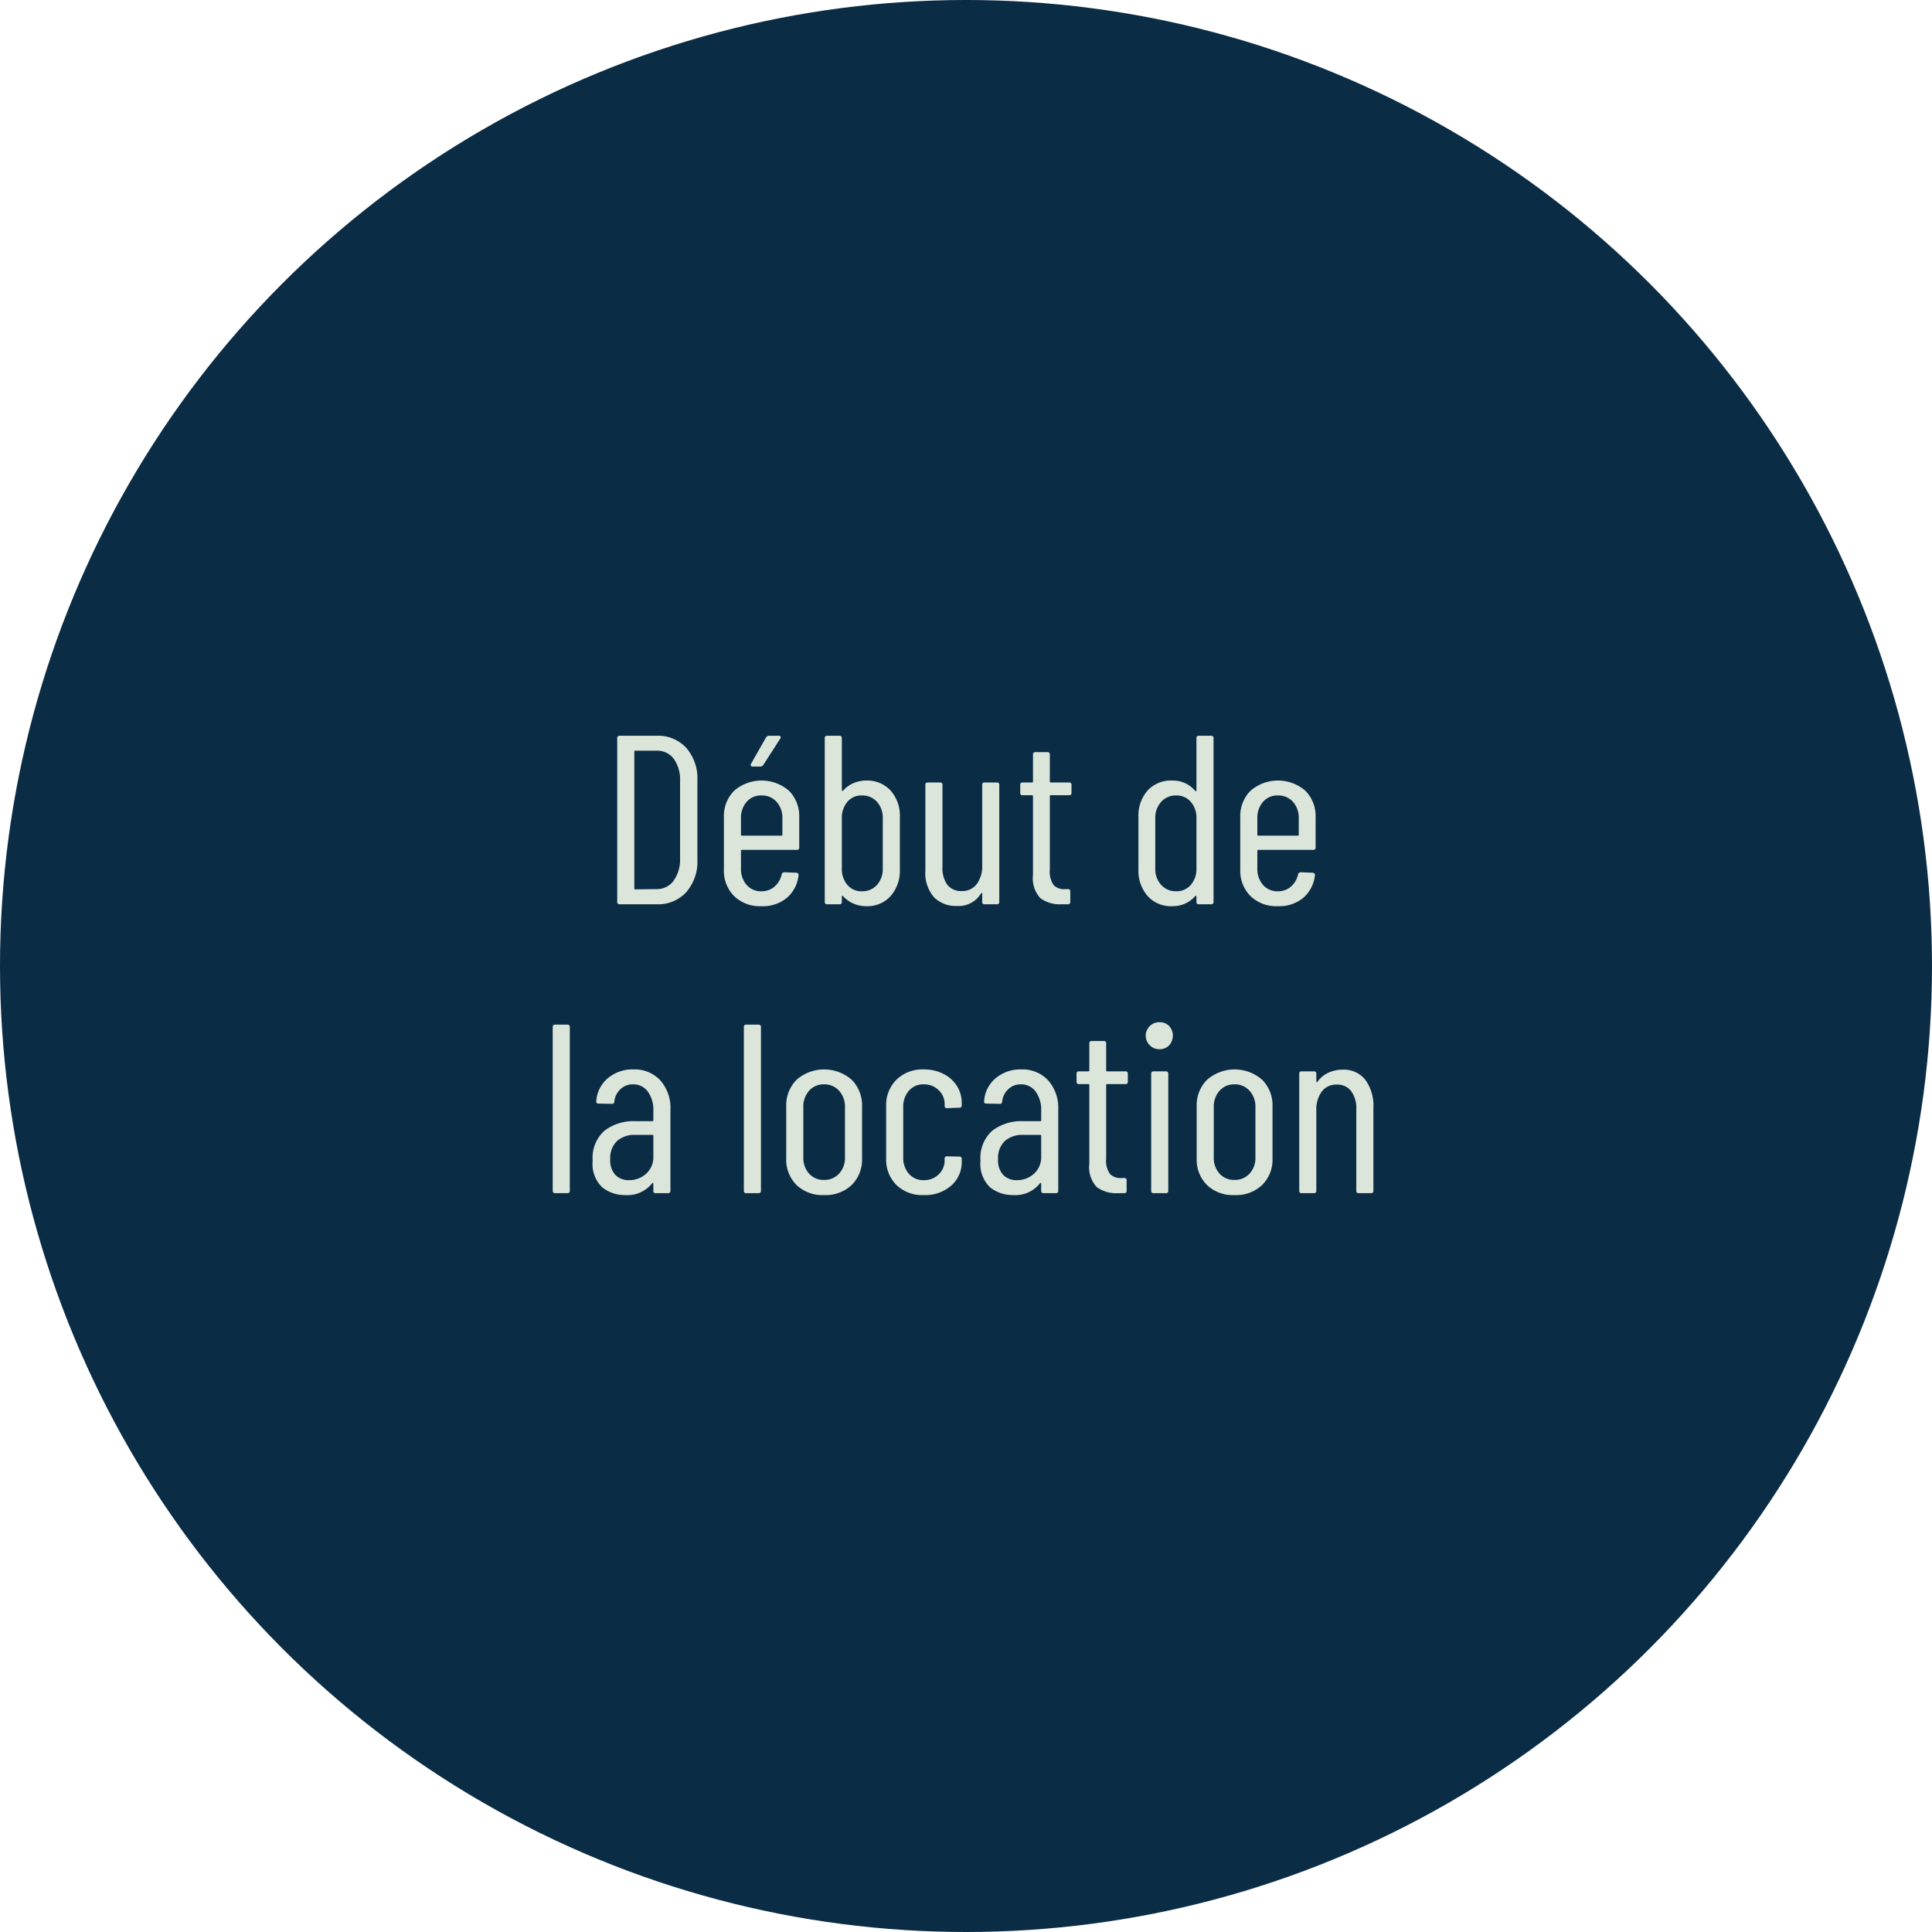
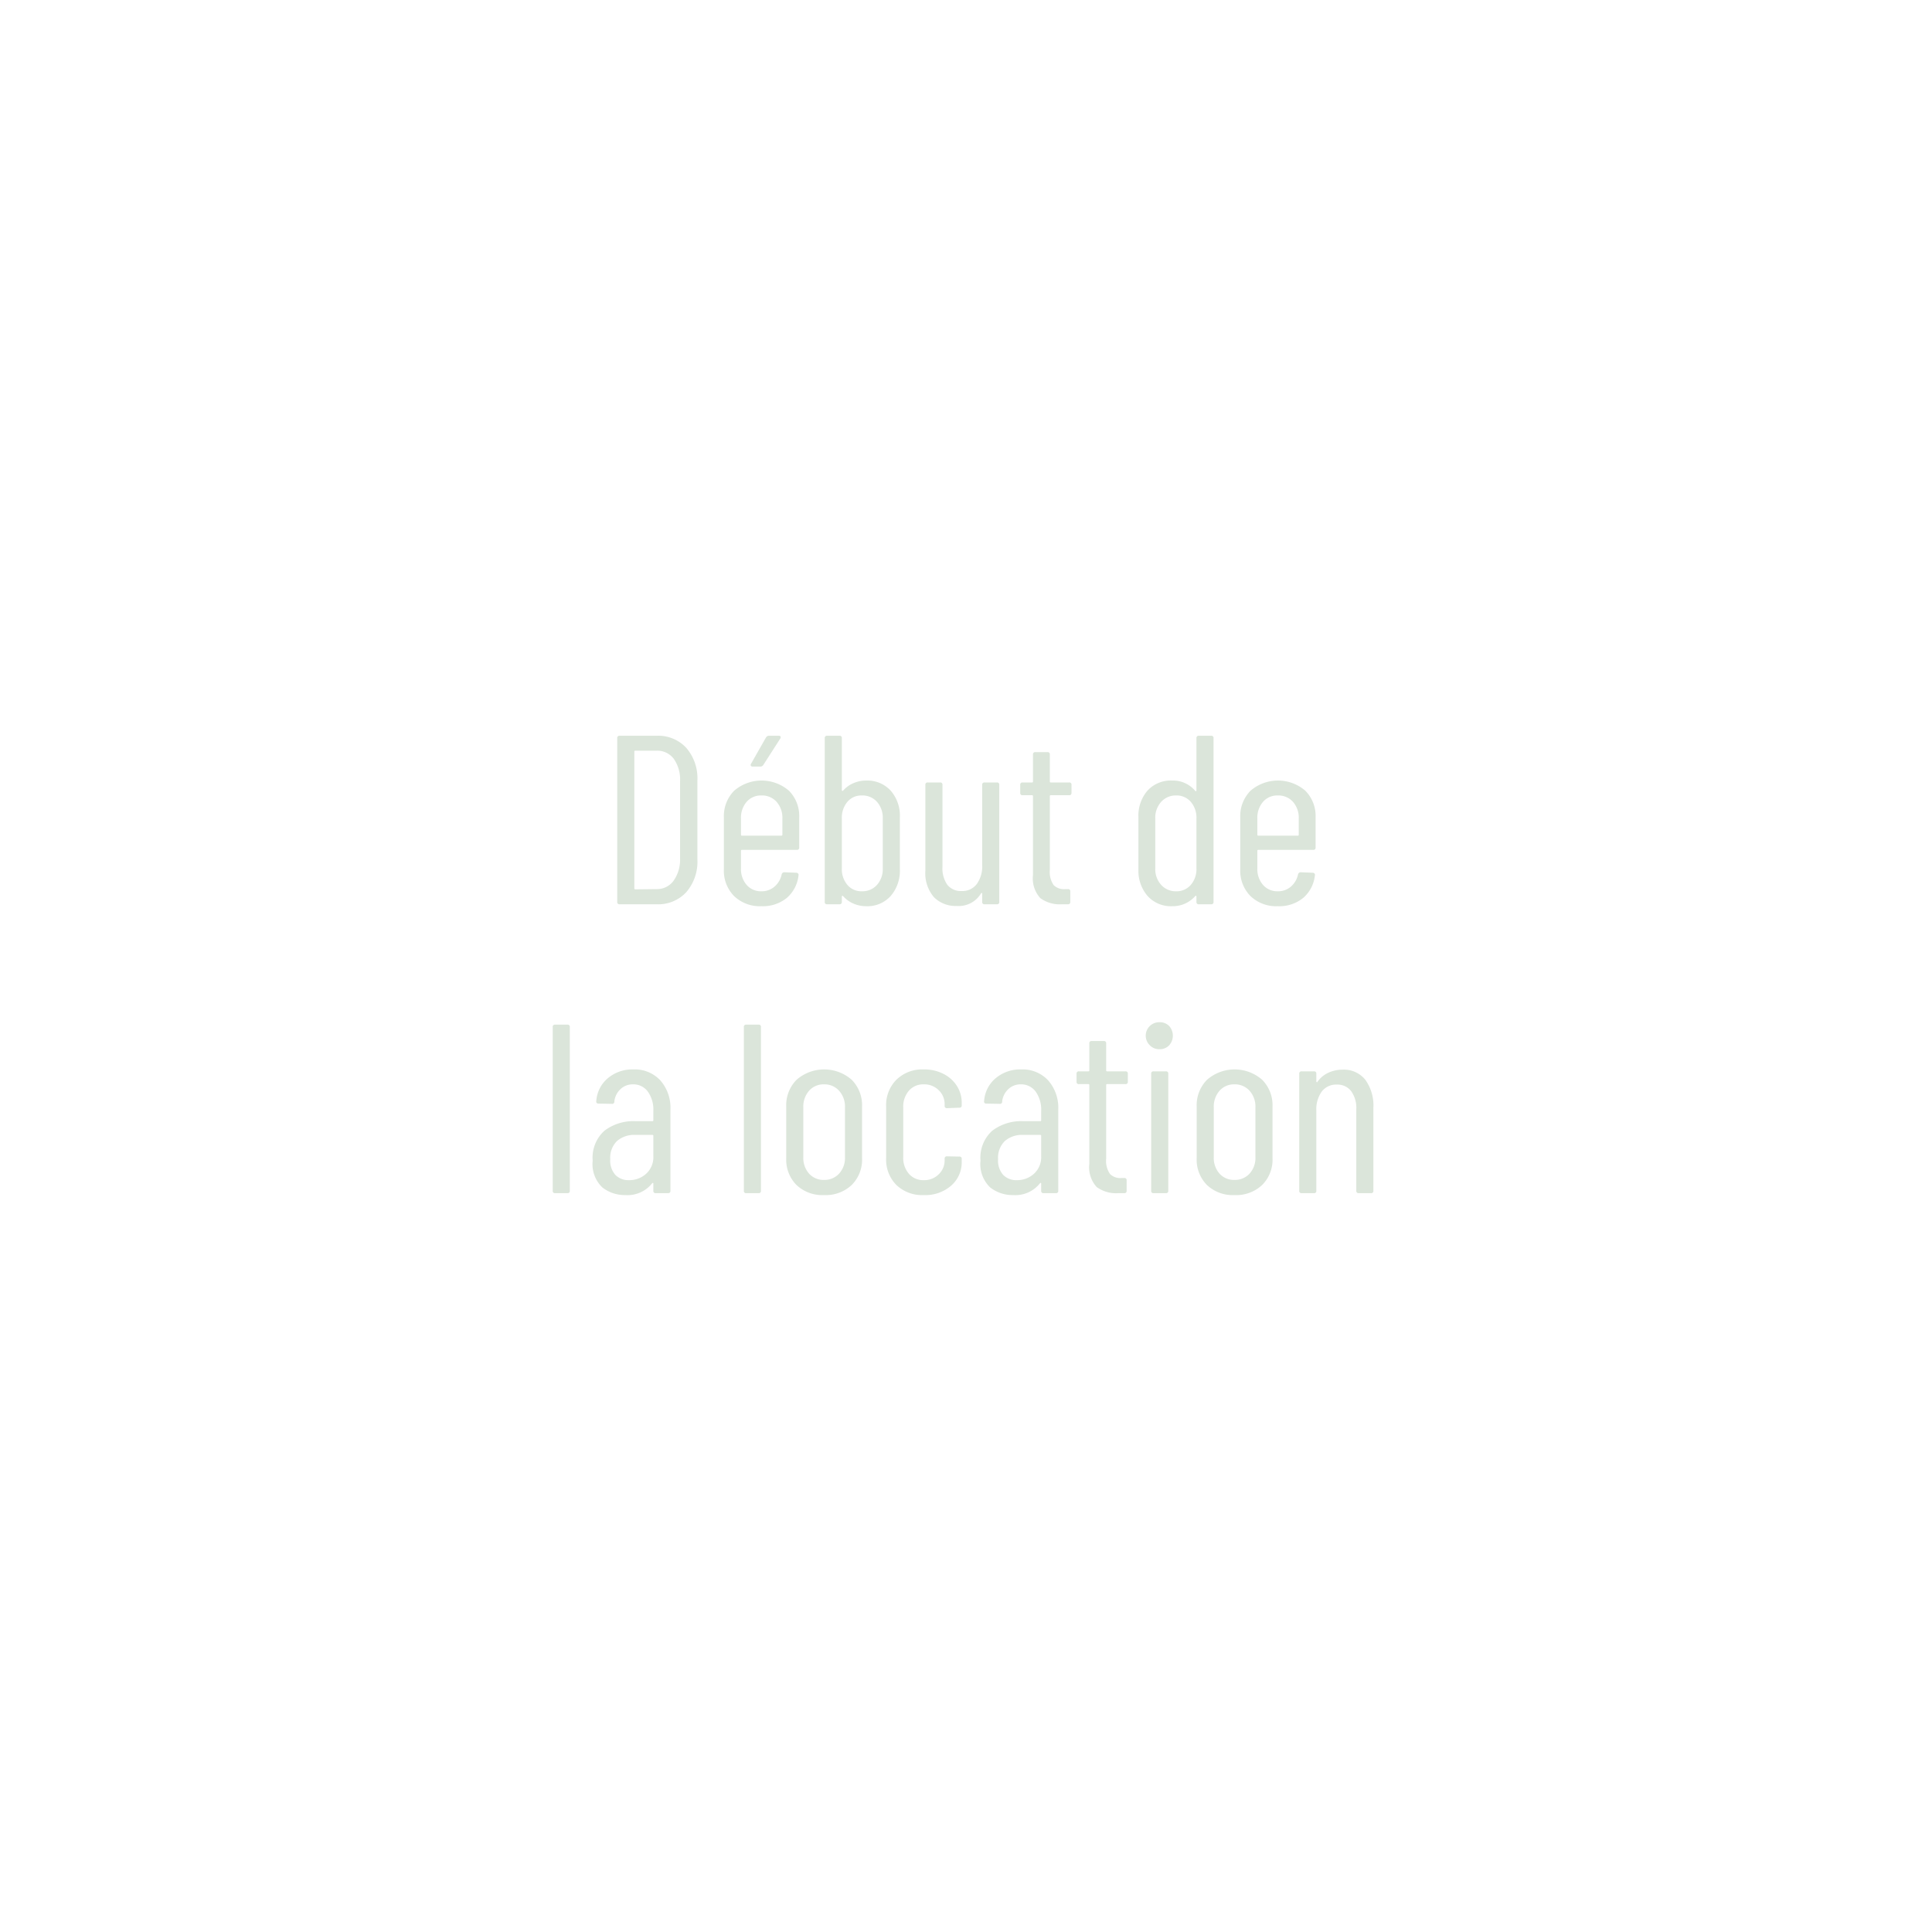
<svg xmlns="http://www.w3.org/2000/svg" width="160.508" height="160.508" viewBox="0 0 160.508 160.508">
  <g transform="translate(-717.991 -2022.874)">
    <g transform="translate(338.245 1889.128)">
-       <circle cx="80.254" cy="80.254" r="80.254" transform="translate(379.746 133.746)" fill="#0a2c45" />
-     </g>
+       </g>
    <path d="M51.47,20a.177.177,0,0,1-.2-.2V6.2a.177.177,0,0,1,.2-.2h3.08a3.165,3.165,0,0,1,2.46,1.01,3.87,3.87,0,0,1,.92,2.71v6.56a3.87,3.87,0,0,1-.92,2.71A3.165,3.165,0,0,1,54.55,20Zm1.22-1.32a.071.071,0,0,0,.08.08l1.76-.02a1.7,1.7,0,0,0,1.41-.68,3,3,0,0,0,.55-1.84V9.78a2.993,2.993,0,0,0-.52-1.86,1.711,1.711,0,0,0-1.44-.68H52.77a.071.071,0,0,0-.08.08Zm13.7-3.4a.177.177,0,0,1-.2.2H61.63a.071.071,0,0,0-.08.08v1.46a1.988,1.988,0,0,0,.47,1.37,1.566,1.566,0,0,0,1.23.53,1.607,1.607,0,0,0,1.09-.39,1.83,1.83,0,0,0,.59-1.01.224.224,0,0,1,.22-.18l1,.04a.192.192,0,0,1,.14.06.166.166,0,0,1,.04.16,2.862,2.862,0,0,1-.97,1.87,3.141,3.141,0,0,1-2.11.69,3.088,3.088,0,0,1-2.27-.84,2.982,2.982,0,0,1-.85-2.22V12.78a2.99,2.99,0,0,1,.85-2.21,3.483,3.483,0,0,1,4.56,0,2.99,2.99,0,0,1,.85,2.21Zm-3.14-4.32a1.566,1.566,0,0,0-1.23.53,2.017,2.017,0,0,0-.47,1.39v1.34a.071.071,0,0,0,.08.08h3.28a.071.071,0,0,0,.08-.08V12.88a1.991,1.991,0,0,0-.48-1.39A1.619,1.619,0,0,0,63.25,10.96Zm-.72-2.4a.168.168,0,0,1-.16-.07.163.163,0,0,1,.02-.17l1.24-2.18A.29.29,0,0,1,63.87,6h.82q.12,0,.15.07a.186.186,0,0,1-.03.17l-1.4,2.18a.29.29,0,0,1-.24.14Zm9.42,1.16a2.639,2.639,0,0,1,2.03.83,3.149,3.149,0,0,1,.77,2.23V17.1a3.191,3.191,0,0,1-.76,2.21,2.6,2.6,0,0,1-2.04.85,2.66,2.66,0,0,1-1.04-.21,2.464,2.464,0,0,1-.88-.63q-.04-.04-.07-.02a.067.067,0,0,0-.03.06v.44a.177.177,0,0,1-.2.2H68.71a.177.177,0,0,1-.2-.2V6.2a.177.177,0,0,1,.2-.2h1.02a.177.177,0,0,1,.2.2v4.32a.064.064,0,0,0,.04.06q.04.02.08-.04a2.385,2.385,0,0,1,.86-.61A2.66,2.66,0,0,1,71.95,9.72Zm1.38,3.16a1.991,1.991,0,0,0-.48-1.39,1.619,1.619,0,0,0-1.26-.53,1.513,1.513,0,0,0-1.2.53,2.045,2.045,0,0,0-.46,1.39v4.14a2.015,2.015,0,0,0,.46,1.37,1.513,1.513,0,0,0,1.2.53,1.619,1.619,0,0,0,1.26-.53,1.962,1.962,0,0,0,.48-1.37Zm8.26-2.8a.177.177,0,0,1,.2-.2h1.02a.177.177,0,0,1,.2.2V19.8a.177.177,0,0,1-.2.2H81.79a.177.177,0,0,1-.2-.2v-.68q0-.06-.03-.06a.11.11,0,0,0-.07.04,2.151,2.151,0,0,1-2,1.04,2.542,2.542,0,0,1-1.91-.73,3.057,3.057,0,0,1-.71-2.21V10.08a.177.177,0,0,1,.2-.2h1.02a.177.177,0,0,1,.2.2v6.8a2.371,2.371,0,0,0,.41,1.51,1.437,1.437,0,0,0,1.19.51,1.493,1.493,0,0,0,1.25-.58,2.515,2.515,0,0,0,.45-1.58Zm7.42.66a.177.177,0,0,1-.2.2H87.29a.071.071,0,0,0-.08.08v6.12a1.9,1.9,0,0,0,.32,1.27,1.212,1.212,0,0,0,.98.33h.2a.177.177,0,0,1,.2.2v.86a.177.177,0,0,1-.2.2h-.5a2.729,2.729,0,0,1-1.79-.51,2.438,2.438,0,0,1-.61-1.93V11.02a.071.071,0,0,0-.08-.08h-.78a.177.177,0,0,1-.2-.2v-.66a.177.177,0,0,1,.2-.2h.78a.071.071,0,0,0,.08-.08V7.56a.177.177,0,0,1,.2-.2h1a.177.177,0,0,1,.2.2V9.8a.071.071,0,0,0,.08.08h1.52a.177.177,0,0,1,.2.2ZM99.39,6.2a.177.177,0,0,1,.2-.2h1.02a.177.177,0,0,1,.2.2V19.8a.177.177,0,0,1-.2.2H99.59a.177.177,0,0,1-.2-.2v-.44a.067.067,0,0,0-.03-.06q-.03-.02-.07.02a2.478,2.478,0,0,1-1.92.84,2.6,2.6,0,0,1-2.04-.85,3.191,3.191,0,0,1-.76-2.21V12.78a3.174,3.174,0,0,1,.76-2.23,2.631,2.631,0,0,1,2.04-.83,2.414,2.414,0,0,1,1.92.86q.04.04.07.02a.067.067,0,0,0,.03-.06ZM97.71,18.92a1.543,1.543,0,0,0,1.21-.53,1.988,1.988,0,0,0,.47-1.37V12.88a2.017,2.017,0,0,0-.47-1.39,1.543,1.543,0,0,0-1.21-.53,1.627,1.627,0,0,0-1.25.53,1.966,1.966,0,0,0-.49,1.39v4.14a1.938,1.938,0,0,0,.49,1.37A1.627,1.627,0,0,0,97.71,18.92Zm11.58-3.64a.177.177,0,0,1-.2.2h-4.56a.071.071,0,0,0-.08.08v1.46a1.988,1.988,0,0,0,.47,1.37,1.566,1.566,0,0,0,1.23.53,1.607,1.607,0,0,0,1.09-.39,1.83,1.83,0,0,0,.59-1.01.224.224,0,0,1,.22-.18l1,.04a.192.192,0,0,1,.14.06.166.166,0,0,1,.04.16,2.862,2.862,0,0,1-.97,1.87,3.141,3.141,0,0,1-2.11.69,3.088,3.088,0,0,1-2.27-.84,2.982,2.982,0,0,1-.85-2.22V12.78a2.99,2.99,0,0,1,.85-2.21,3.483,3.483,0,0,1,4.56,0,2.99,2.99,0,0,1,.85,2.21Zm-3.14-4.32a1.566,1.566,0,0,0-1.23.53,2.017,2.017,0,0,0-.47,1.39v1.34a.071.071,0,0,0,.08.08h3.28a.071.071,0,0,0,.08-.08V12.88a1.991,1.991,0,0,0-.48-1.39A1.619,1.619,0,0,0,106.15,10.96ZM46.11,44a.177.177,0,0,1-.2-.2V30.2a.177.177,0,0,1,.2-.2h1.02a.177.177,0,0,1,.2.2V43.8a.177.177,0,0,1-.2.2Zm6.5-10.28a2.9,2.9,0,0,1,2.24.91,3.441,3.441,0,0,1,.84,2.43V43.8a.177.177,0,0,1-.2.2H54.47a.177.177,0,0,1-.2-.2v-.6a.046.046,0,0,0-.03-.05q-.03-.01-.07.03a2.605,2.605,0,0,1-2.22.98,3.02,3.02,0,0,1-1.91-.63,2.671,2.671,0,0,1-.81-2.23,3.01,3.01,0,0,1,.98-2.49,3.986,3.986,0,0,1,2.58-.79h1.4a.071.071,0,0,0,.08-.08v-.78a2.563,2.563,0,0,0-.46-1.6,1.481,1.481,0,0,0-1.24-.6,1.459,1.459,0,0,0-1.03.4,1.631,1.631,0,0,0-.51,1.02.177.177,0,0,1-.2.2l-1.12-.02a.184.184,0,0,1-.15-.06.15.15,0,0,1-.03-.14,2.7,2.7,0,0,1,.96-1.91A3.163,3.163,0,0,1,52.61,33.72Zm-.36,9.2a2.075,2.075,0,0,0,1.42-.53,1.859,1.859,0,0,0,.6-1.47V39.24a.071.071,0,0,0-.08-.08H52.77a2.172,2.172,0,0,0-1.52.51,1.94,1.94,0,0,0-.56,1.51,1.782,1.782,0,0,0,.43,1.31A1.528,1.528,0,0,0,52.25,42.92ZM61.99,44a.177.177,0,0,1-.2-.2V30.2a.177.177,0,0,1,.2-.2h1.02a.177.177,0,0,1,.2.2V43.8a.177.177,0,0,1-.2.2Zm6.46.16a3.115,3.115,0,0,1-2.29-.84,2.982,2.982,0,0,1-.85-2.22V36.8a3,3,0,0,1,.86-2.22,3.479,3.479,0,0,1,4.58,0,3,3,0,0,1,.86,2.22v4.3a2.963,2.963,0,0,1-.86,2.22A3.15,3.15,0,0,1,68.45,44.16Zm0-1.26a1.642,1.642,0,0,0,1.25-.52A1.93,1.93,0,0,0,70.19,41V36.88a1.966,1.966,0,0,0-.49-1.39,1.627,1.627,0,0,0-1.25-.53,1.6,1.6,0,0,0-1.24.53,1.991,1.991,0,0,0-.48,1.39V41a1.954,1.954,0,0,0,.48,1.38A1.611,1.611,0,0,0,68.45,42.9Zm8.28,1.26a3.088,3.088,0,0,1-2.27-.84,2.982,2.982,0,0,1-.85-2.22V36.78a2.971,2.971,0,0,1,.86-2.21,3.076,3.076,0,0,1,2.26-.85,3.5,3.5,0,0,1,1.66.38,2.816,2.816,0,0,1,1.11,1.01,2.589,2.589,0,0,1,.39,1.39v.2a.177.177,0,0,1-.2.2l-1.02.04a.177.177,0,0,1-.2-.2V36.6a1.574,1.574,0,0,0-.49-1.15,1.693,1.693,0,0,0-1.25-.49,1.566,1.566,0,0,0-1.23.53,2.017,2.017,0,0,0-.47,1.39V41a2.017,2.017,0,0,0,.47,1.39,1.566,1.566,0,0,0,1.23.53,1.693,1.693,0,0,0,1.25-.49,1.574,1.574,0,0,0,.49-1.15v-.14a.177.177,0,0,1,.2-.2l1.02.02a.177.177,0,0,1,.2.2v.22a2.573,2.573,0,0,1-.87,1.99A3.275,3.275,0,0,1,76.73,44.16Zm8.1-10.44a2.9,2.9,0,0,1,2.24.91,3.441,3.441,0,0,1,.84,2.43V43.8a.177.177,0,0,1-.2.2H86.69a.177.177,0,0,1-.2-.2v-.6a.046.046,0,0,0-.03-.05q-.03-.01-.07.03a2.605,2.605,0,0,1-2.22.98,3.02,3.02,0,0,1-1.91-.63,2.671,2.671,0,0,1-.81-2.23,3.01,3.01,0,0,1,.98-2.49,3.986,3.986,0,0,1,2.58-.79h1.4a.071.071,0,0,0,.08-.08v-.78a2.563,2.563,0,0,0-.46-1.6,1.481,1.481,0,0,0-1.24-.6,1.459,1.459,0,0,0-1.03.4,1.631,1.631,0,0,0-.51,1.02.177.177,0,0,1-.2.2l-1.12-.02a.184.184,0,0,1-.15-.06.15.15,0,0,1-.03-.14,2.7,2.7,0,0,1,.96-1.91A3.163,3.163,0,0,1,84.83,33.72Zm-.36,9.2a2.075,2.075,0,0,0,1.42-.53,1.859,1.859,0,0,0,.6-1.47V39.24a.071.071,0,0,0-.08-.08H84.99a2.172,2.172,0,0,0-1.52.51,1.94,1.94,0,0,0-.56,1.51,1.782,1.782,0,0,0,.43,1.31A1.528,1.528,0,0,0,84.47,42.92Zm9.22-8.18a.177.177,0,0,1-.2.2H91.97a.071.071,0,0,0-.08.08v6.12a1.9,1.9,0,0,0,.32,1.27,1.212,1.212,0,0,0,.98.33h.2a.177.177,0,0,1,.2.2v.86a.177.177,0,0,1-.2.2h-.5a2.729,2.729,0,0,1-1.79-.51,2.438,2.438,0,0,1-.61-1.93V35.02a.071.071,0,0,0-.08-.08h-.78a.177.177,0,0,1-.2-.2v-.66a.177.177,0,0,1,.2-.2h.78a.071.071,0,0,0,.08-.08V31.56a.177.177,0,0,1,.2-.2h1a.177.177,0,0,1,.2.2V33.8a.071.071,0,0,0,.08.08h1.52a.177.177,0,0,1,.2.2Zm2.64-2.7a1.077,1.077,0,0,1-.81-.32,1.116,1.116,0,0,1,.81-1.92,1.07,1.07,0,0,1,.79.31,1.2,1.2,0,0,1,0,1.61A1.052,1.052,0,0,1,96.33,32.04ZM95.83,44a.177.177,0,0,1-.2-.2V34.08a.177.177,0,0,1,.2-.2h1.02a.177.177,0,0,1,.2.2V43.8a.177.177,0,0,1-.2.2Zm6.72.16a3.115,3.115,0,0,1-2.29-.84,2.982,2.982,0,0,1-.85-2.22V36.8a3,3,0,0,1,.86-2.22,3.479,3.479,0,0,1,4.58,0,3,3,0,0,1,.86,2.22v4.3a2.963,2.963,0,0,1-.86,2.22A3.15,3.15,0,0,1,102.55,44.16Zm0-1.26a1.642,1.642,0,0,0,1.25-.52,1.93,1.93,0,0,0,.49-1.38V36.88a1.966,1.966,0,0,0-.49-1.39,1.627,1.627,0,0,0-1.25-.53,1.6,1.6,0,0,0-1.24.53,1.991,1.991,0,0,0-.48,1.39V41a1.954,1.954,0,0,0,.48,1.38A1.611,1.611,0,0,0,102.55,42.9Zm8.98-9.16a2.279,2.279,0,0,1,1.89.84,3.661,3.661,0,0,1,.67,2.34V43.8a.177.177,0,0,1-.2.2h-1.02a.177.177,0,0,1-.2-.2V37.04a2.384,2.384,0,0,0-.43-1.52,1.437,1.437,0,0,0-1.19-.54,1.493,1.493,0,0,0-1.25.58,2.515,2.515,0,0,0-.45,1.58V43.8a.177.177,0,0,1-.2.2h-1.02a.177.177,0,0,1-.2-.2V34.08a.177.177,0,0,1,.2-.2h1.02a.177.177,0,0,1,.2.2v.64a.064.064,0,0,0,.04.06q.04.02.06-.04a2.255,2.255,0,0,1,.91-.75A2.794,2.794,0,0,1,111.53,33.74Z" transform="translate(718 2078)" fill="#dbe5da" />
  </g>
</svg>